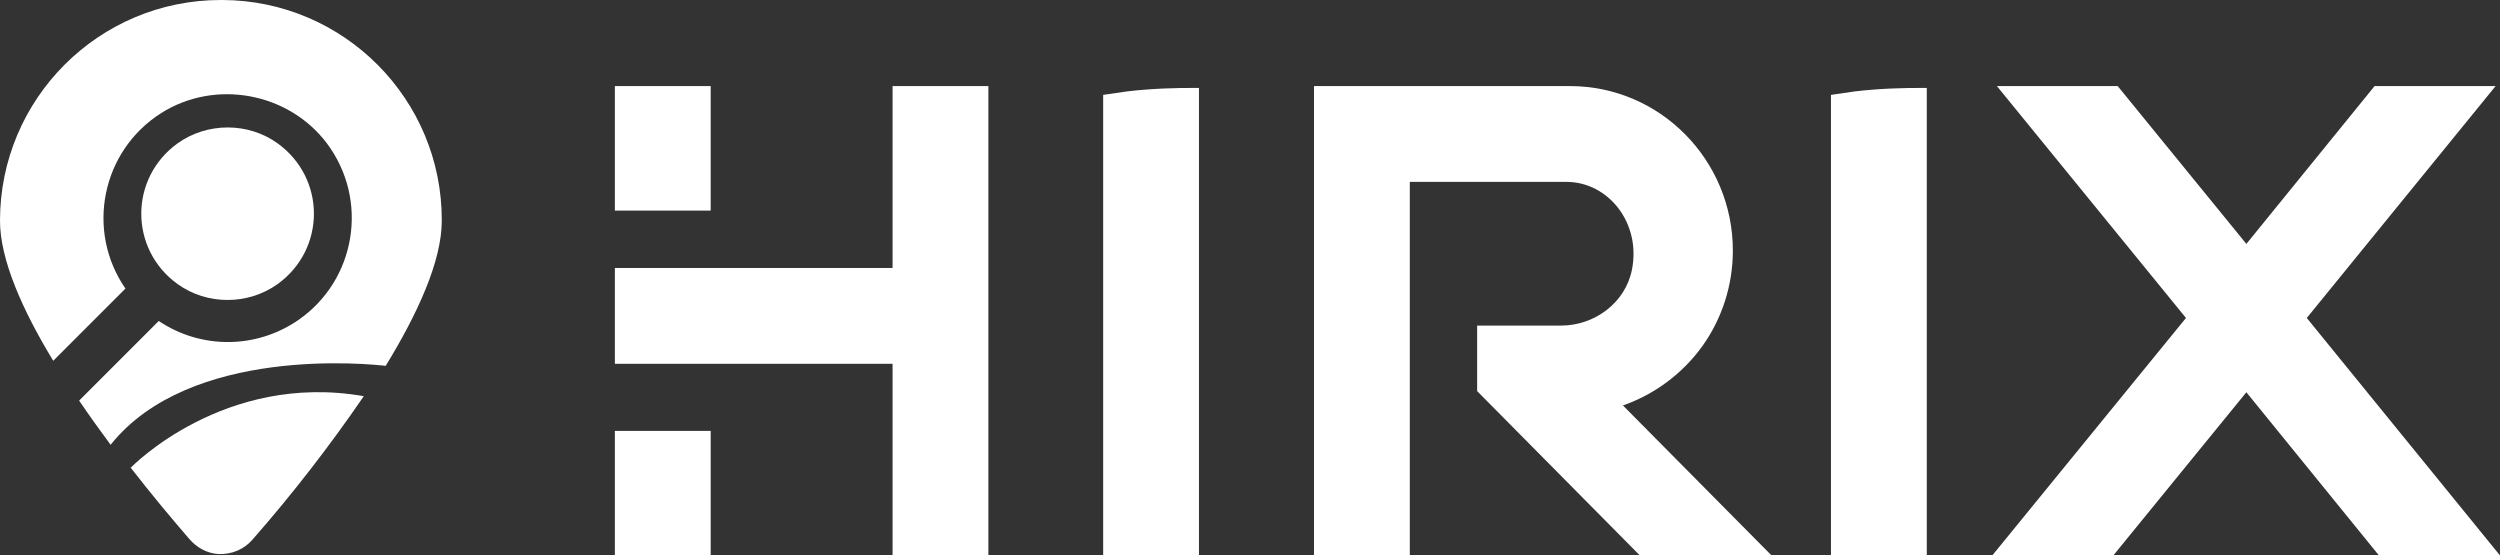
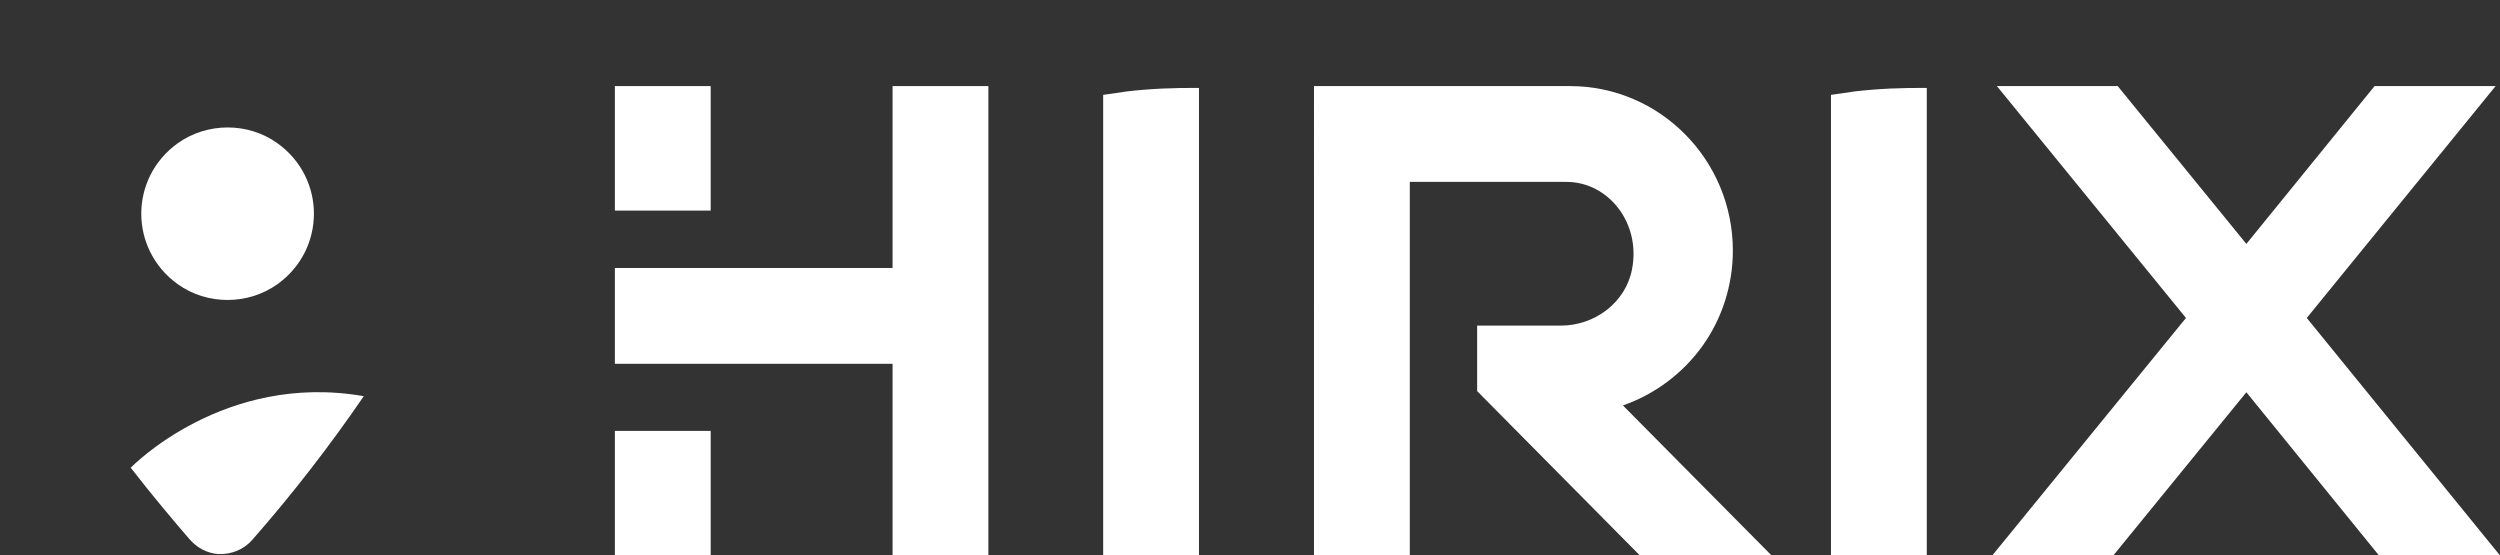
<svg xmlns="http://www.w3.org/2000/svg" id="Capa_2" data-name="Capa 2" viewBox="0 0 108.03 24">
  <rect x="0" y="0" width="108.03" height="24" fill="#333333" stroke="none" />
  <defs>
    <style>
      .cls-1 {
        fill: #fff;
        stroke-width: 0px;
      }
    </style>
  </defs>
  <g id="Capa_1-2" data-name="Capa 1">
    <g id="Grupo_2" data-name="Grupo 2">
      <path id="Trazado_1" data-name="Trazado 1" class="cls-1" d="M51.81,24h-4.14V4.1l1.03-.15c1.03-.12,2.07-.16,3.11-.15v20.2Z" />
      <path id="Trazado_2" data-name="Trazado 2" class="cls-1" d="M83.26,24h-4.14V4.1l1.03-.15c1.03-.12,2.07-.16,3.11-.15v20.2Z" />
      <path id="Trazado_3" data-name="Trazado 3" class="cls-1" d="M60.92,7.86v16.14h-4.14V3.72h11.06c3.89,0,7.04,3.19,7.04,7.11,0,1.48-.46,2.93-1.32,4.13-.86,1.19-2.06,2.08-3.43,2.56l6.42,6.48h-5.69l-7.03-7.1v-2.83h3.62c1.46,0,2.79-.99,3.07-2.42.4-2.01-1.02-3.79-2.83-3.79h-6.76Z" />
      <path id="Trazado_4" data-name="Trazado 4" class="cls-1" d="M86.28,3.72h5.23l5.56,6.82,5.54-6.82h5.23l-8.16,10.02,8.34,10.25h-5.23l-5.72-7.04-5.74,7.04h-5.23l8.36-10.25-8.17-10.02Z" />
      <rect id="Rectángulo_4" data-name="Rectángulo 4" class="cls-1" x="26.57" y="3.72" width="4.14" height="5.38" />
      <path id="Trazado_5" data-name="Trazado 5" class="cls-1" d="M38.57,3.72v7.86h-12v4.14h12v8.28h4.14V3.72h-4.14Z" />
      <rect id="Rectángulo_5" data-name="Rectángulo 5" class="cls-1" x="26.57" y="18.62" width="4.14" height="5.38" />
      <g id="Grupo_1" data-name="Grupo 1">
-         <path id="Trazado_6" data-name="Trazado 6" class="cls-1" d="M16.66,15.82c1.39-2.27,2.43-4.54,2.43-6.28C19.11,4.29,14.86.02,9.61,0,9.61,0,9.61,0,9.61,0h-.07C4.27,0,0,4.27,0,9.54h0c0,1.68.97,3.86,2.3,6.05l3.12-3.12c-1.72-2.49-1.04-5.94,1.54-7.58,2.33-1.48,5.51-.9,7.17,1.31,1.83,2.45,1.25,5.91-1.24,7.63-1.81,1.25-4.2,1.27-6.03.04l-3.44,3.44c.44.65.9,1.29,1.36,1.91,3.43-4.3,11.2-3.49,11.9-3.41Z" />
        <path id="Trazado_7" data-name="Trazado 7" class="cls-1" d="M5.65,20.2s0,0-.01,0c.94,1.21,1.84,2.28,2.54,3.09.32.37.76.62,1.25.65.59.03,1.12-.21,1.47-.61,1.73-1.97,3.34-4.05,4.82-6.21-6.05-1.06-10.06,3.08-10.06,3.08Z" />
        <path id="Trazado_8" data-name="Trazado 8" class="cls-1" d="M11.99,12.28c2.1-1.51,2.1-4.58,0-6.09-1.27-.91-3.03-.91-4.31,0-2.1,1.51-2.1,4.58,0,6.09,1.27.91,3.03.91,4.31,0Z" />
      </g>
    </g>
  </g>
</svg>